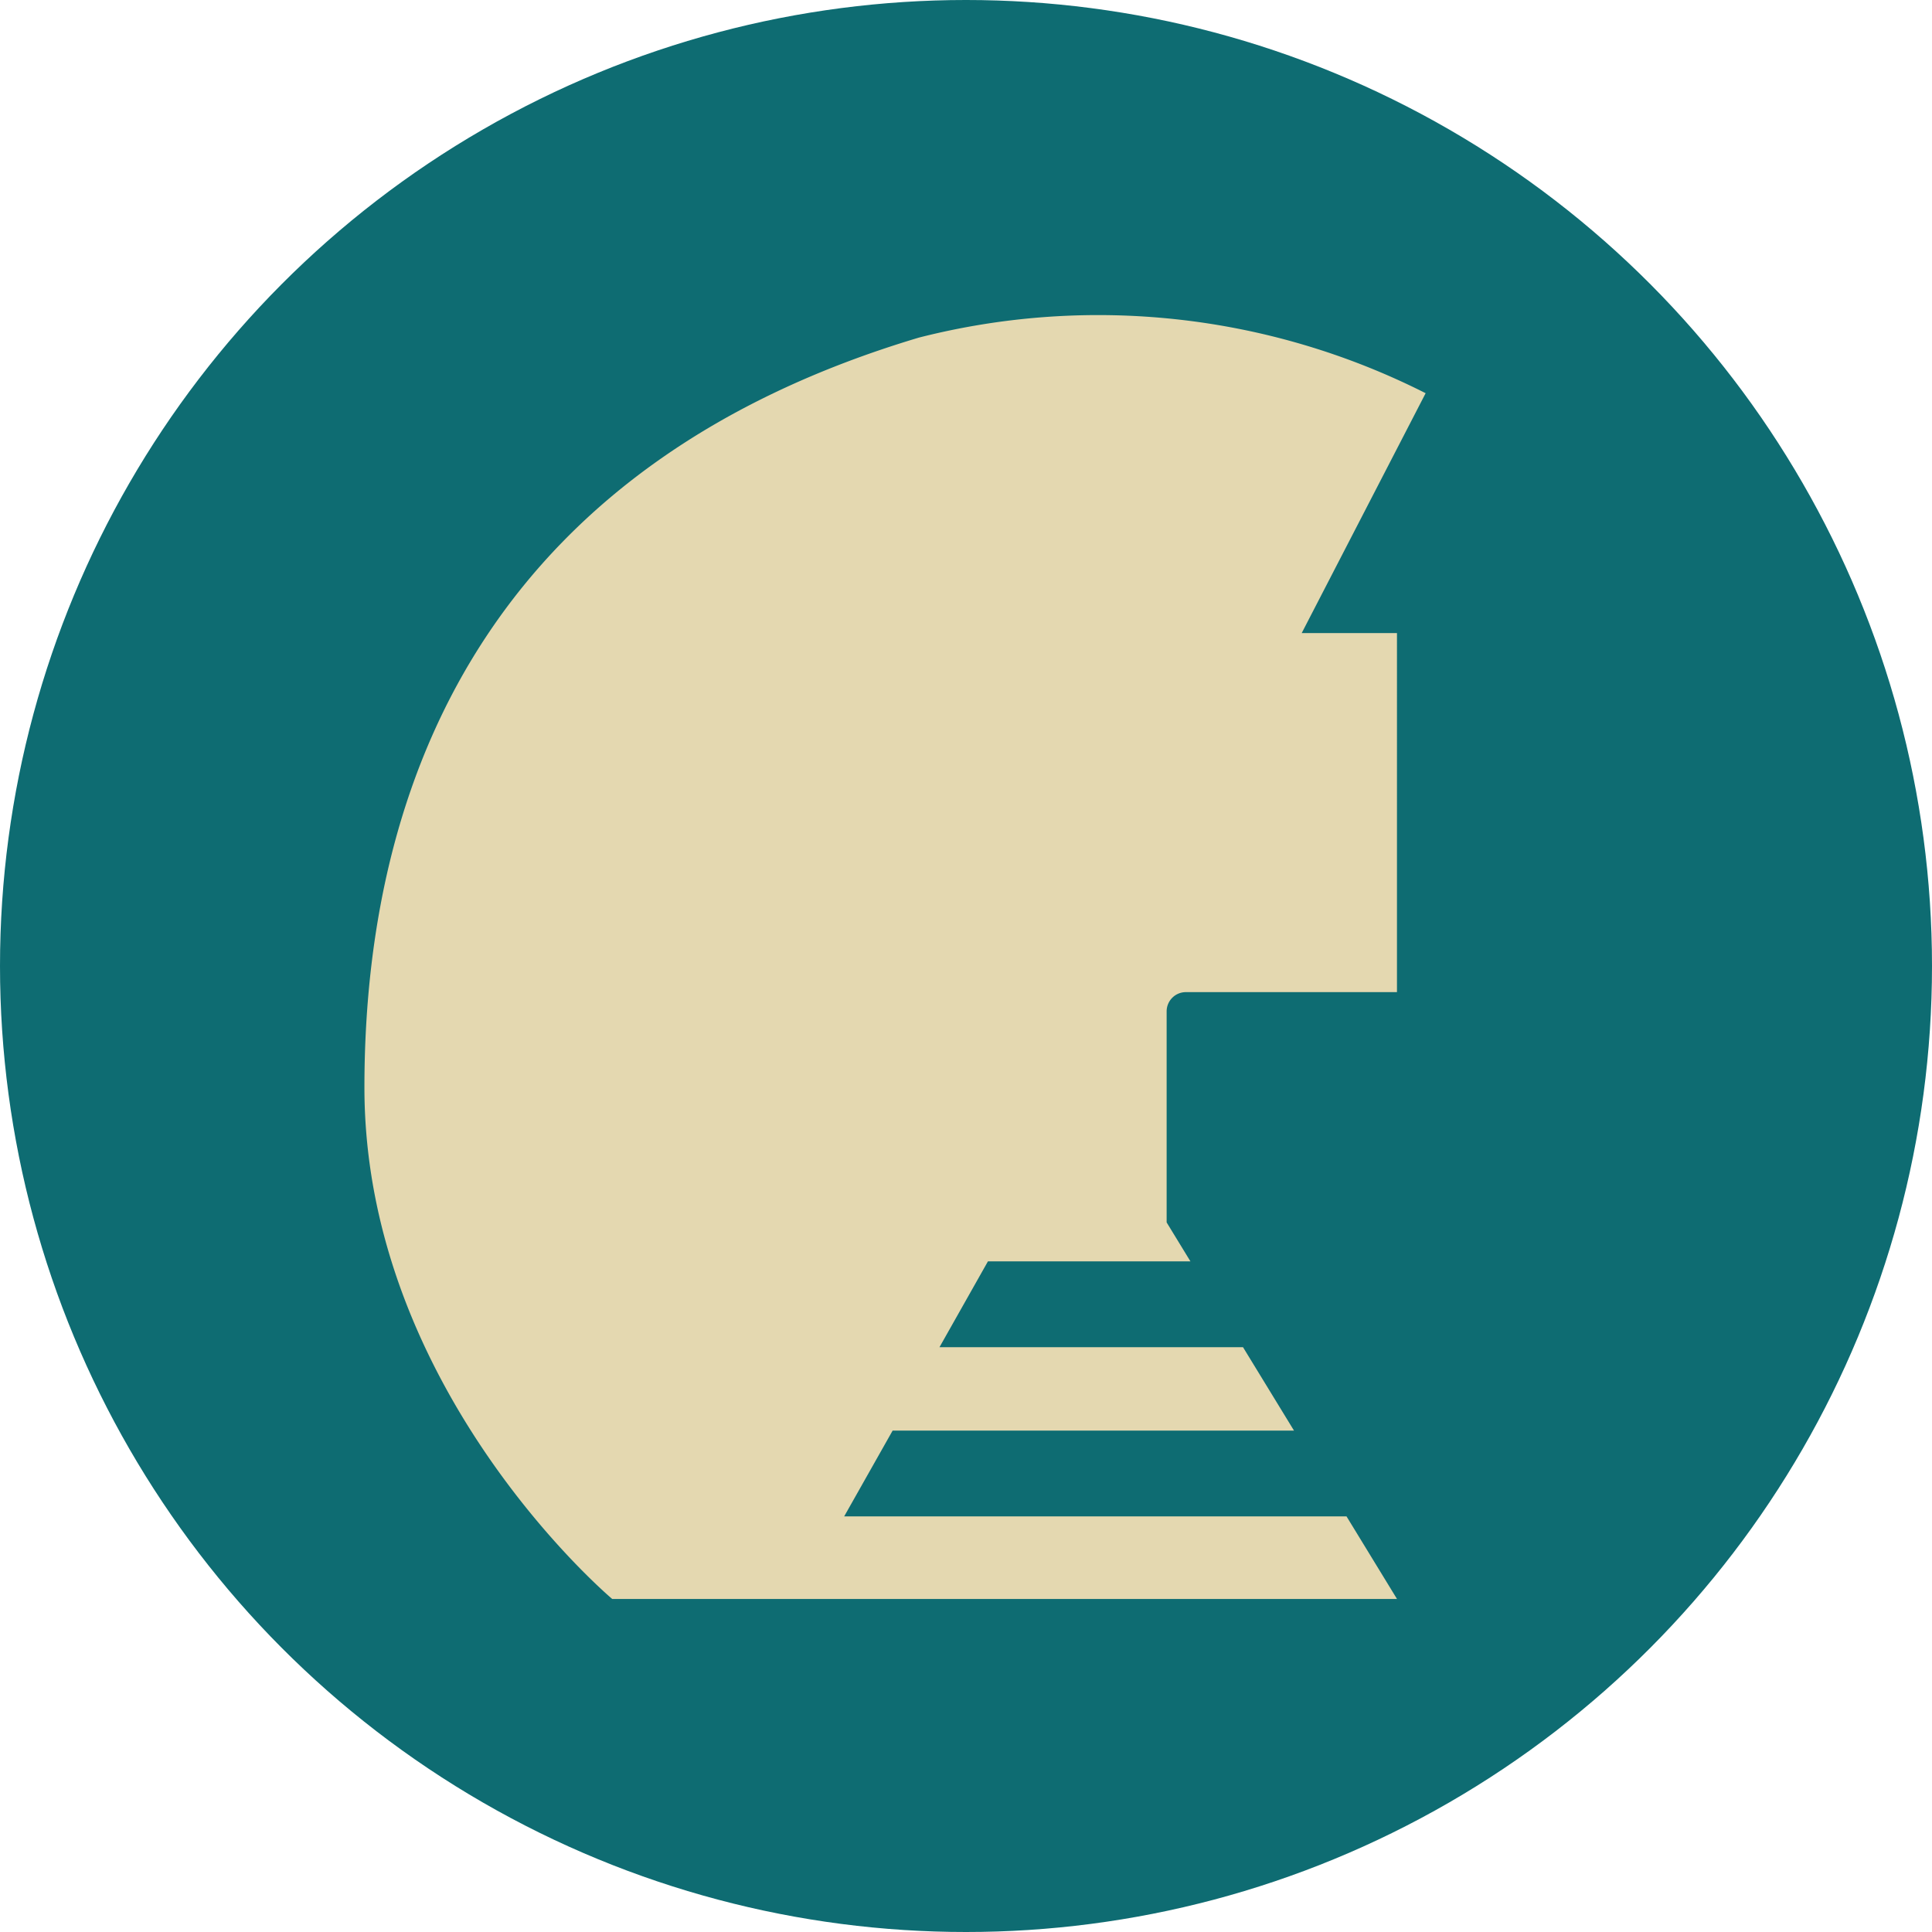
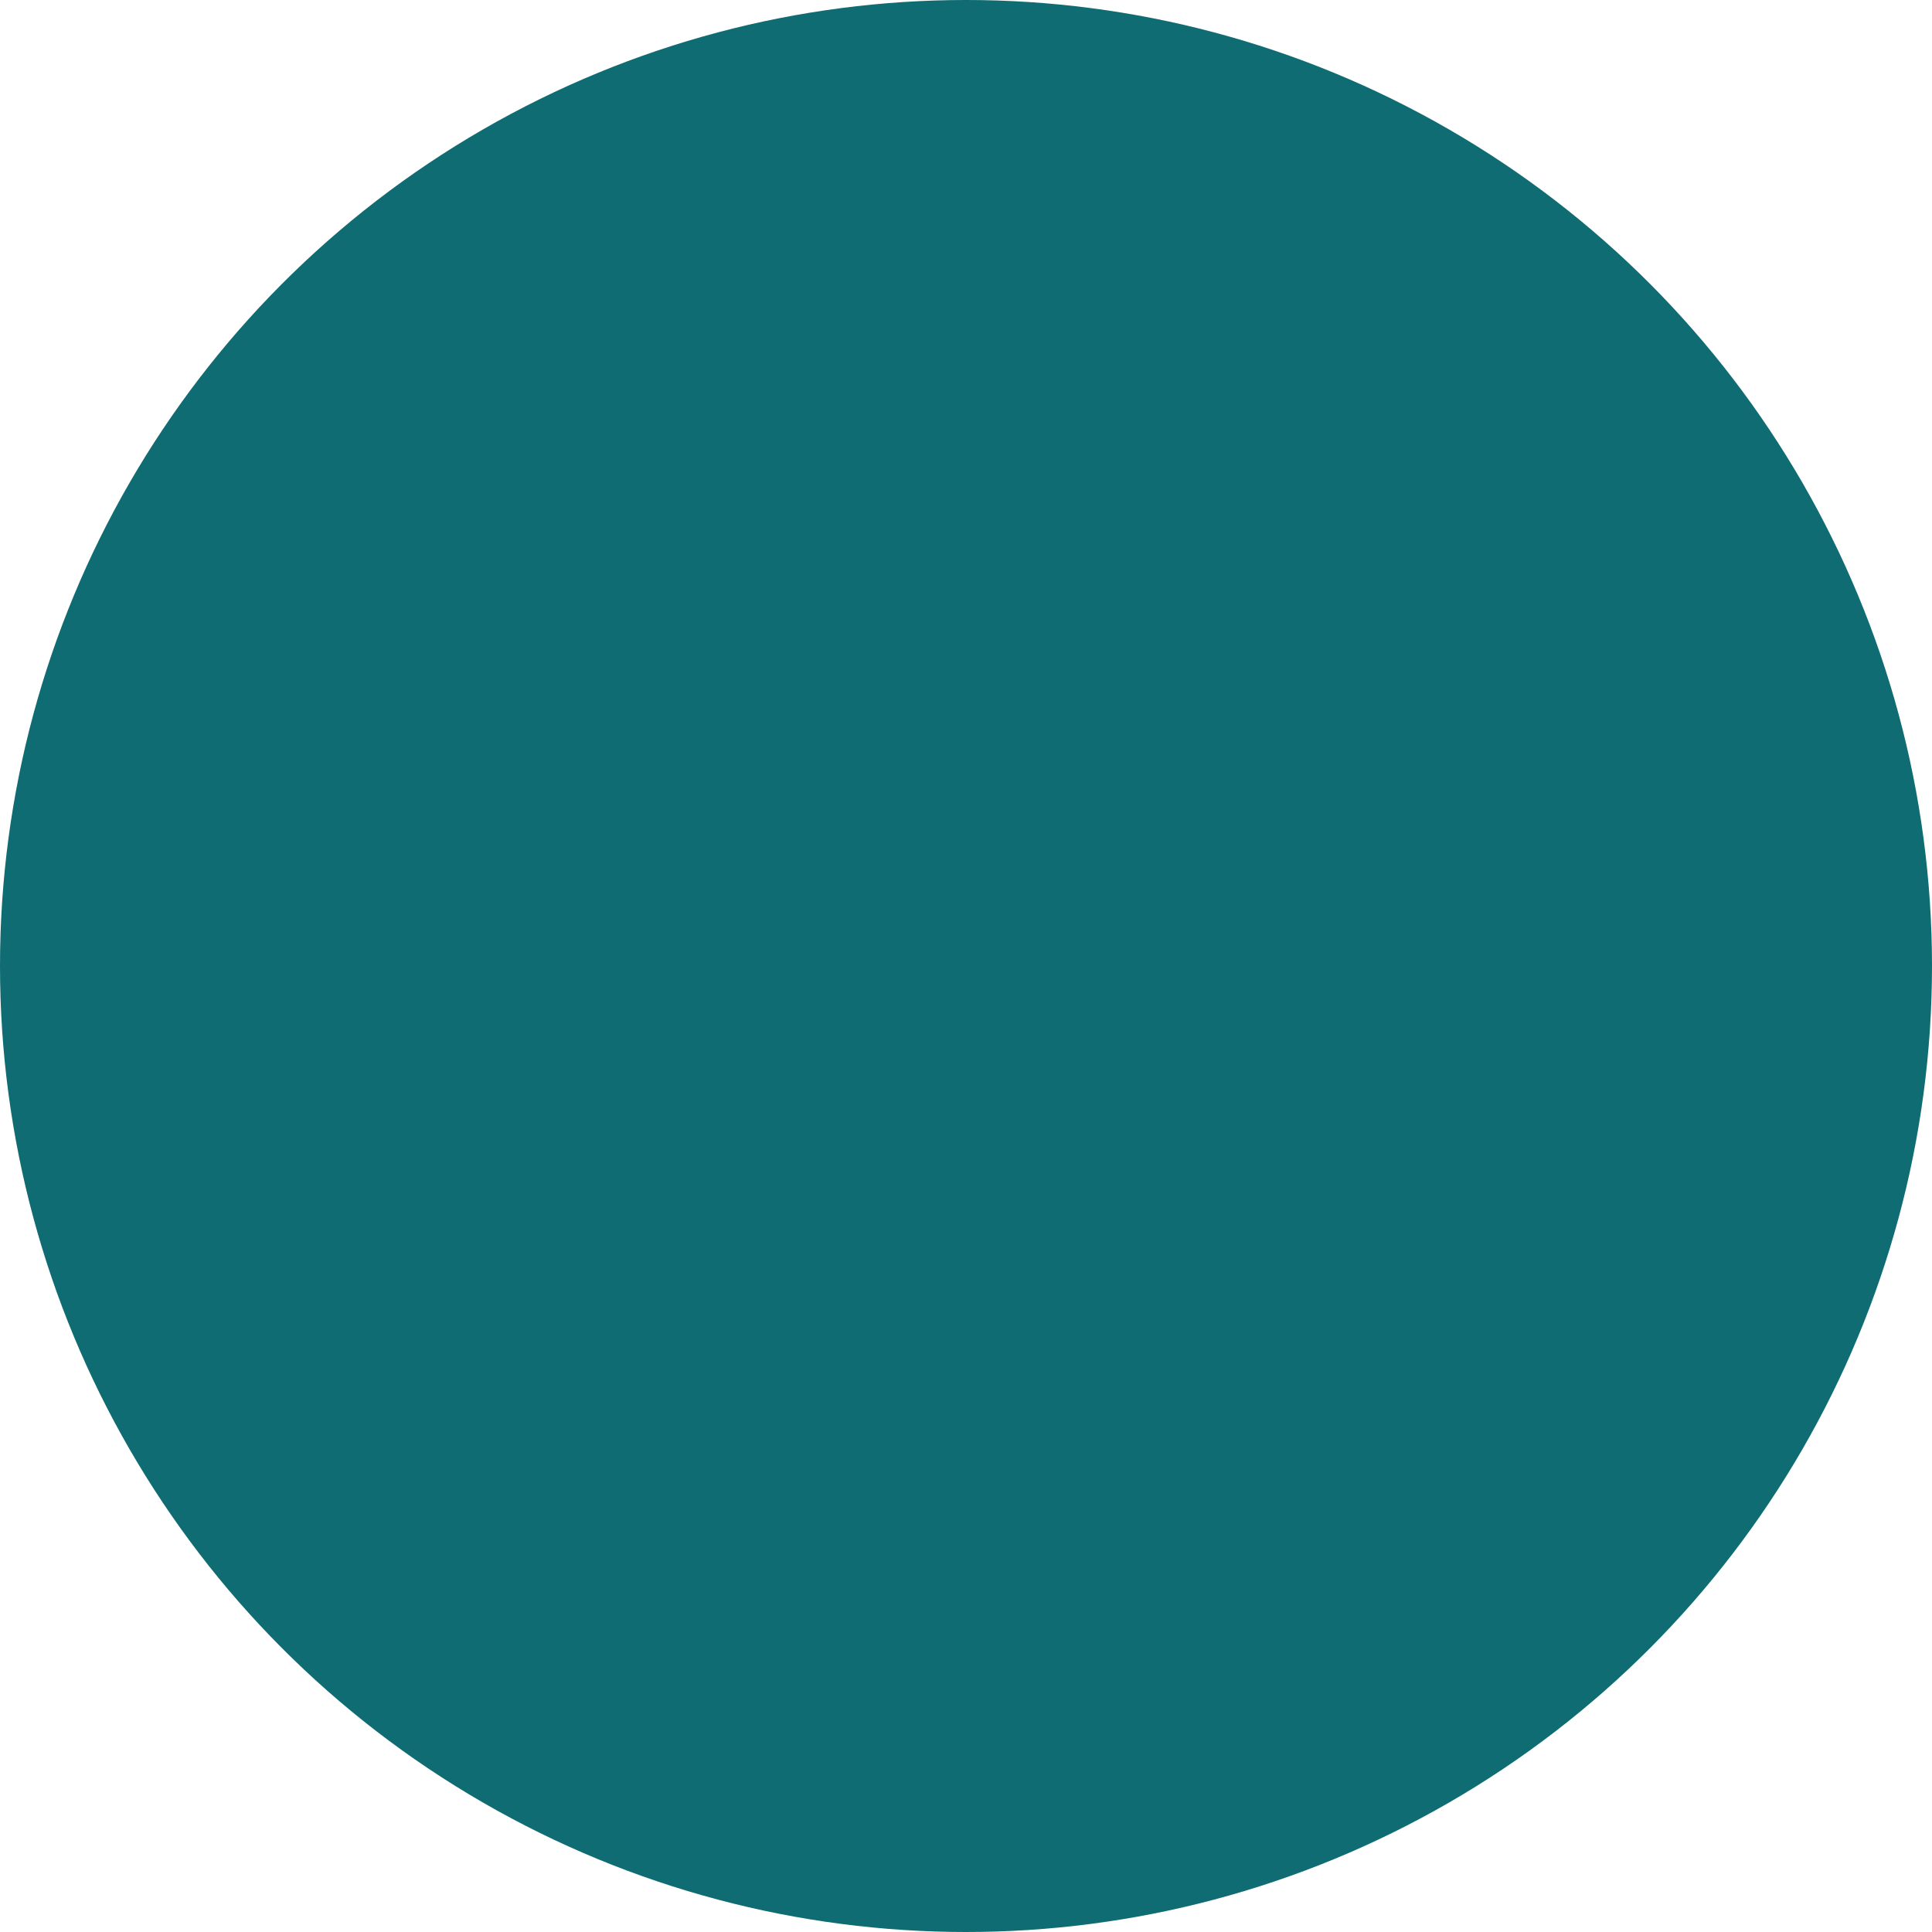
<svg xmlns="http://www.w3.org/2000/svg" width="88" height="88" viewBox="0 0 88 88">
  <defs>
    <clipPath id="a">
-       <rect width="48.336" height="58.478" fill="#e4d8b0" />
-     </clipPath>
+       </clipPath>
  </defs>
  <g transform="translate(-1992 -1381)">
    <circle cx="44" cy="44" r="44" transform="translate(1992 1381)" fill="#0e6c72" />
    <g transform="translate(2008.599 1395.354)">
      <g transform="translate(0 0)" clip-path="url(#a)">
-         <path d="M26.193,47.009,28.4,43.1h9.224l-1.084-1.774V31.712a.876.876,0,0,1,.876-.876h9.615V14.482H42.692L48.337,3.556A33.031,33.031,0,0,0,25.253,1.024C6.585,6.6,0,20.055,0,35.178,0,49,11.288,58.478,11.288,58.478H47.033l-2.3-3.763H21.852l2.207-3.907H42.341l-2.323-3.8Z" transform="translate(0 0)" fill="#e4d8b0" />
+         <path d="M26.193,47.009,28.4,43.1h9.224V31.712a.876.876,0,0,1,.876-.876h9.615V14.482H42.692L48.337,3.556A33.031,33.031,0,0,0,25.253,1.024C6.585,6.6,0,20.055,0,35.178,0,49,11.288,58.478,11.288,58.478H47.033l-2.3-3.763H21.852l2.207-3.907H42.341l-2.323-3.8Z" transform="translate(0 0)" fill="#e4d8b0" />
      </g>
    </g>
  </g>
</svg>